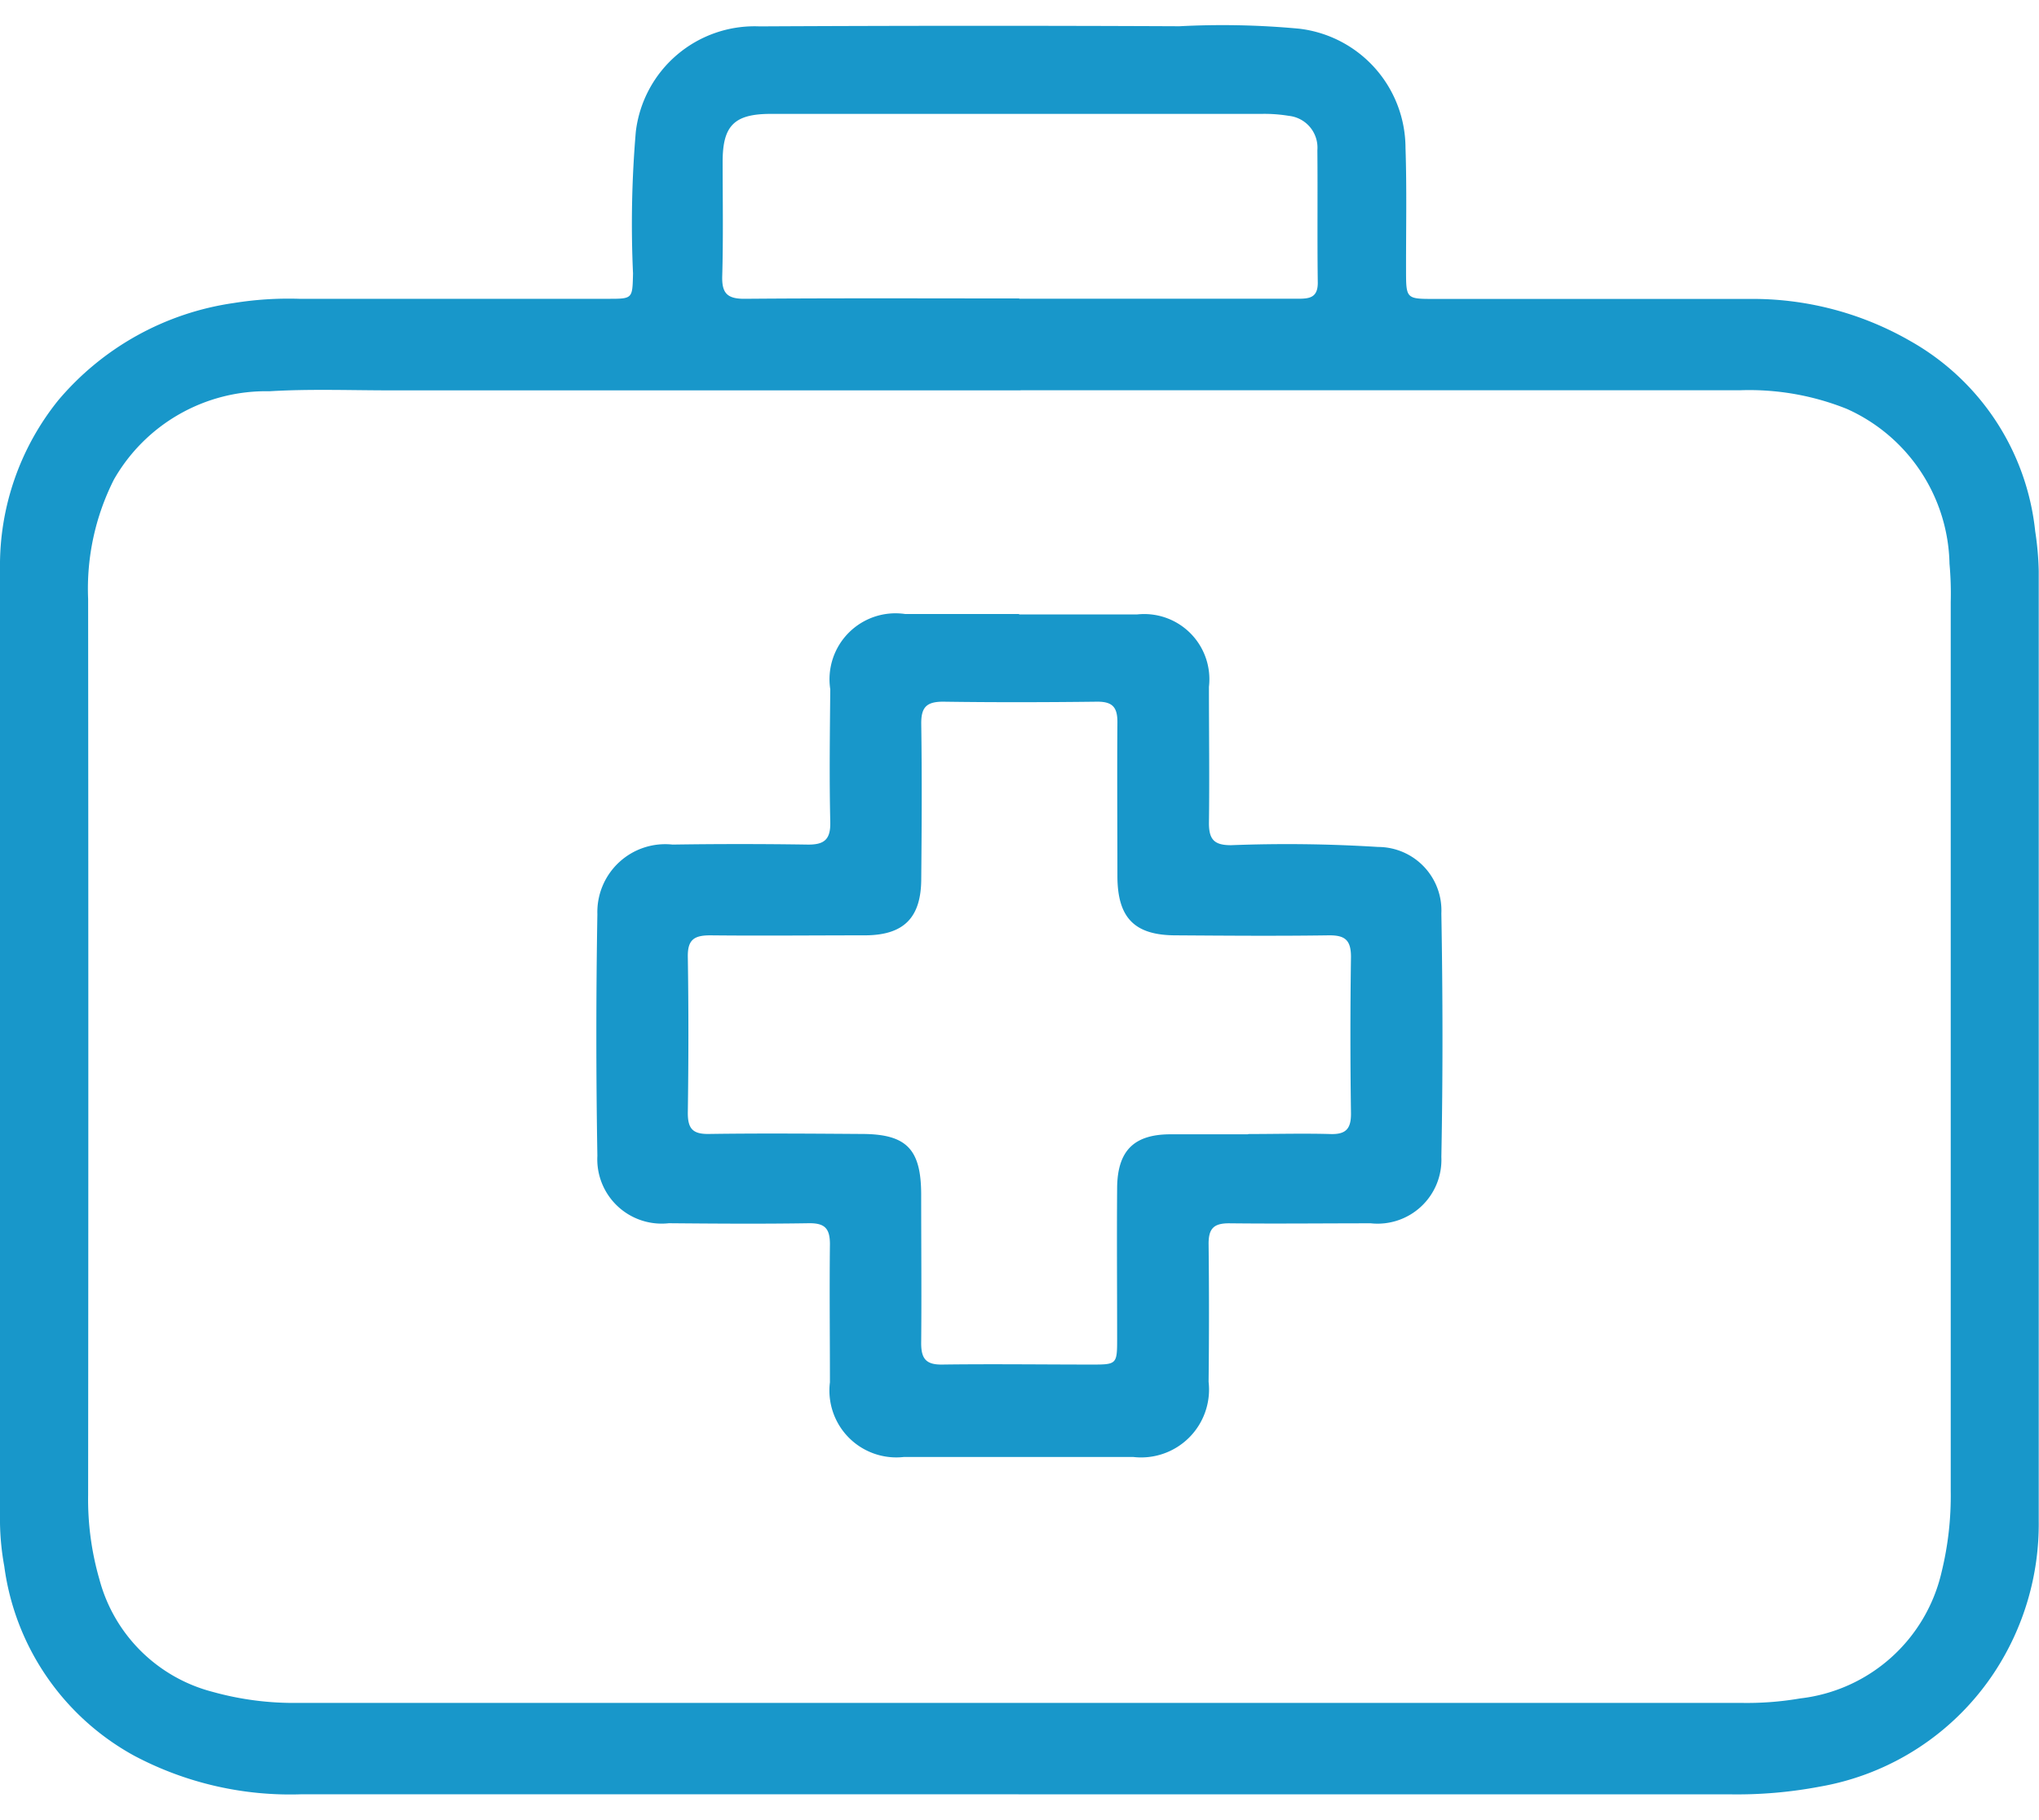
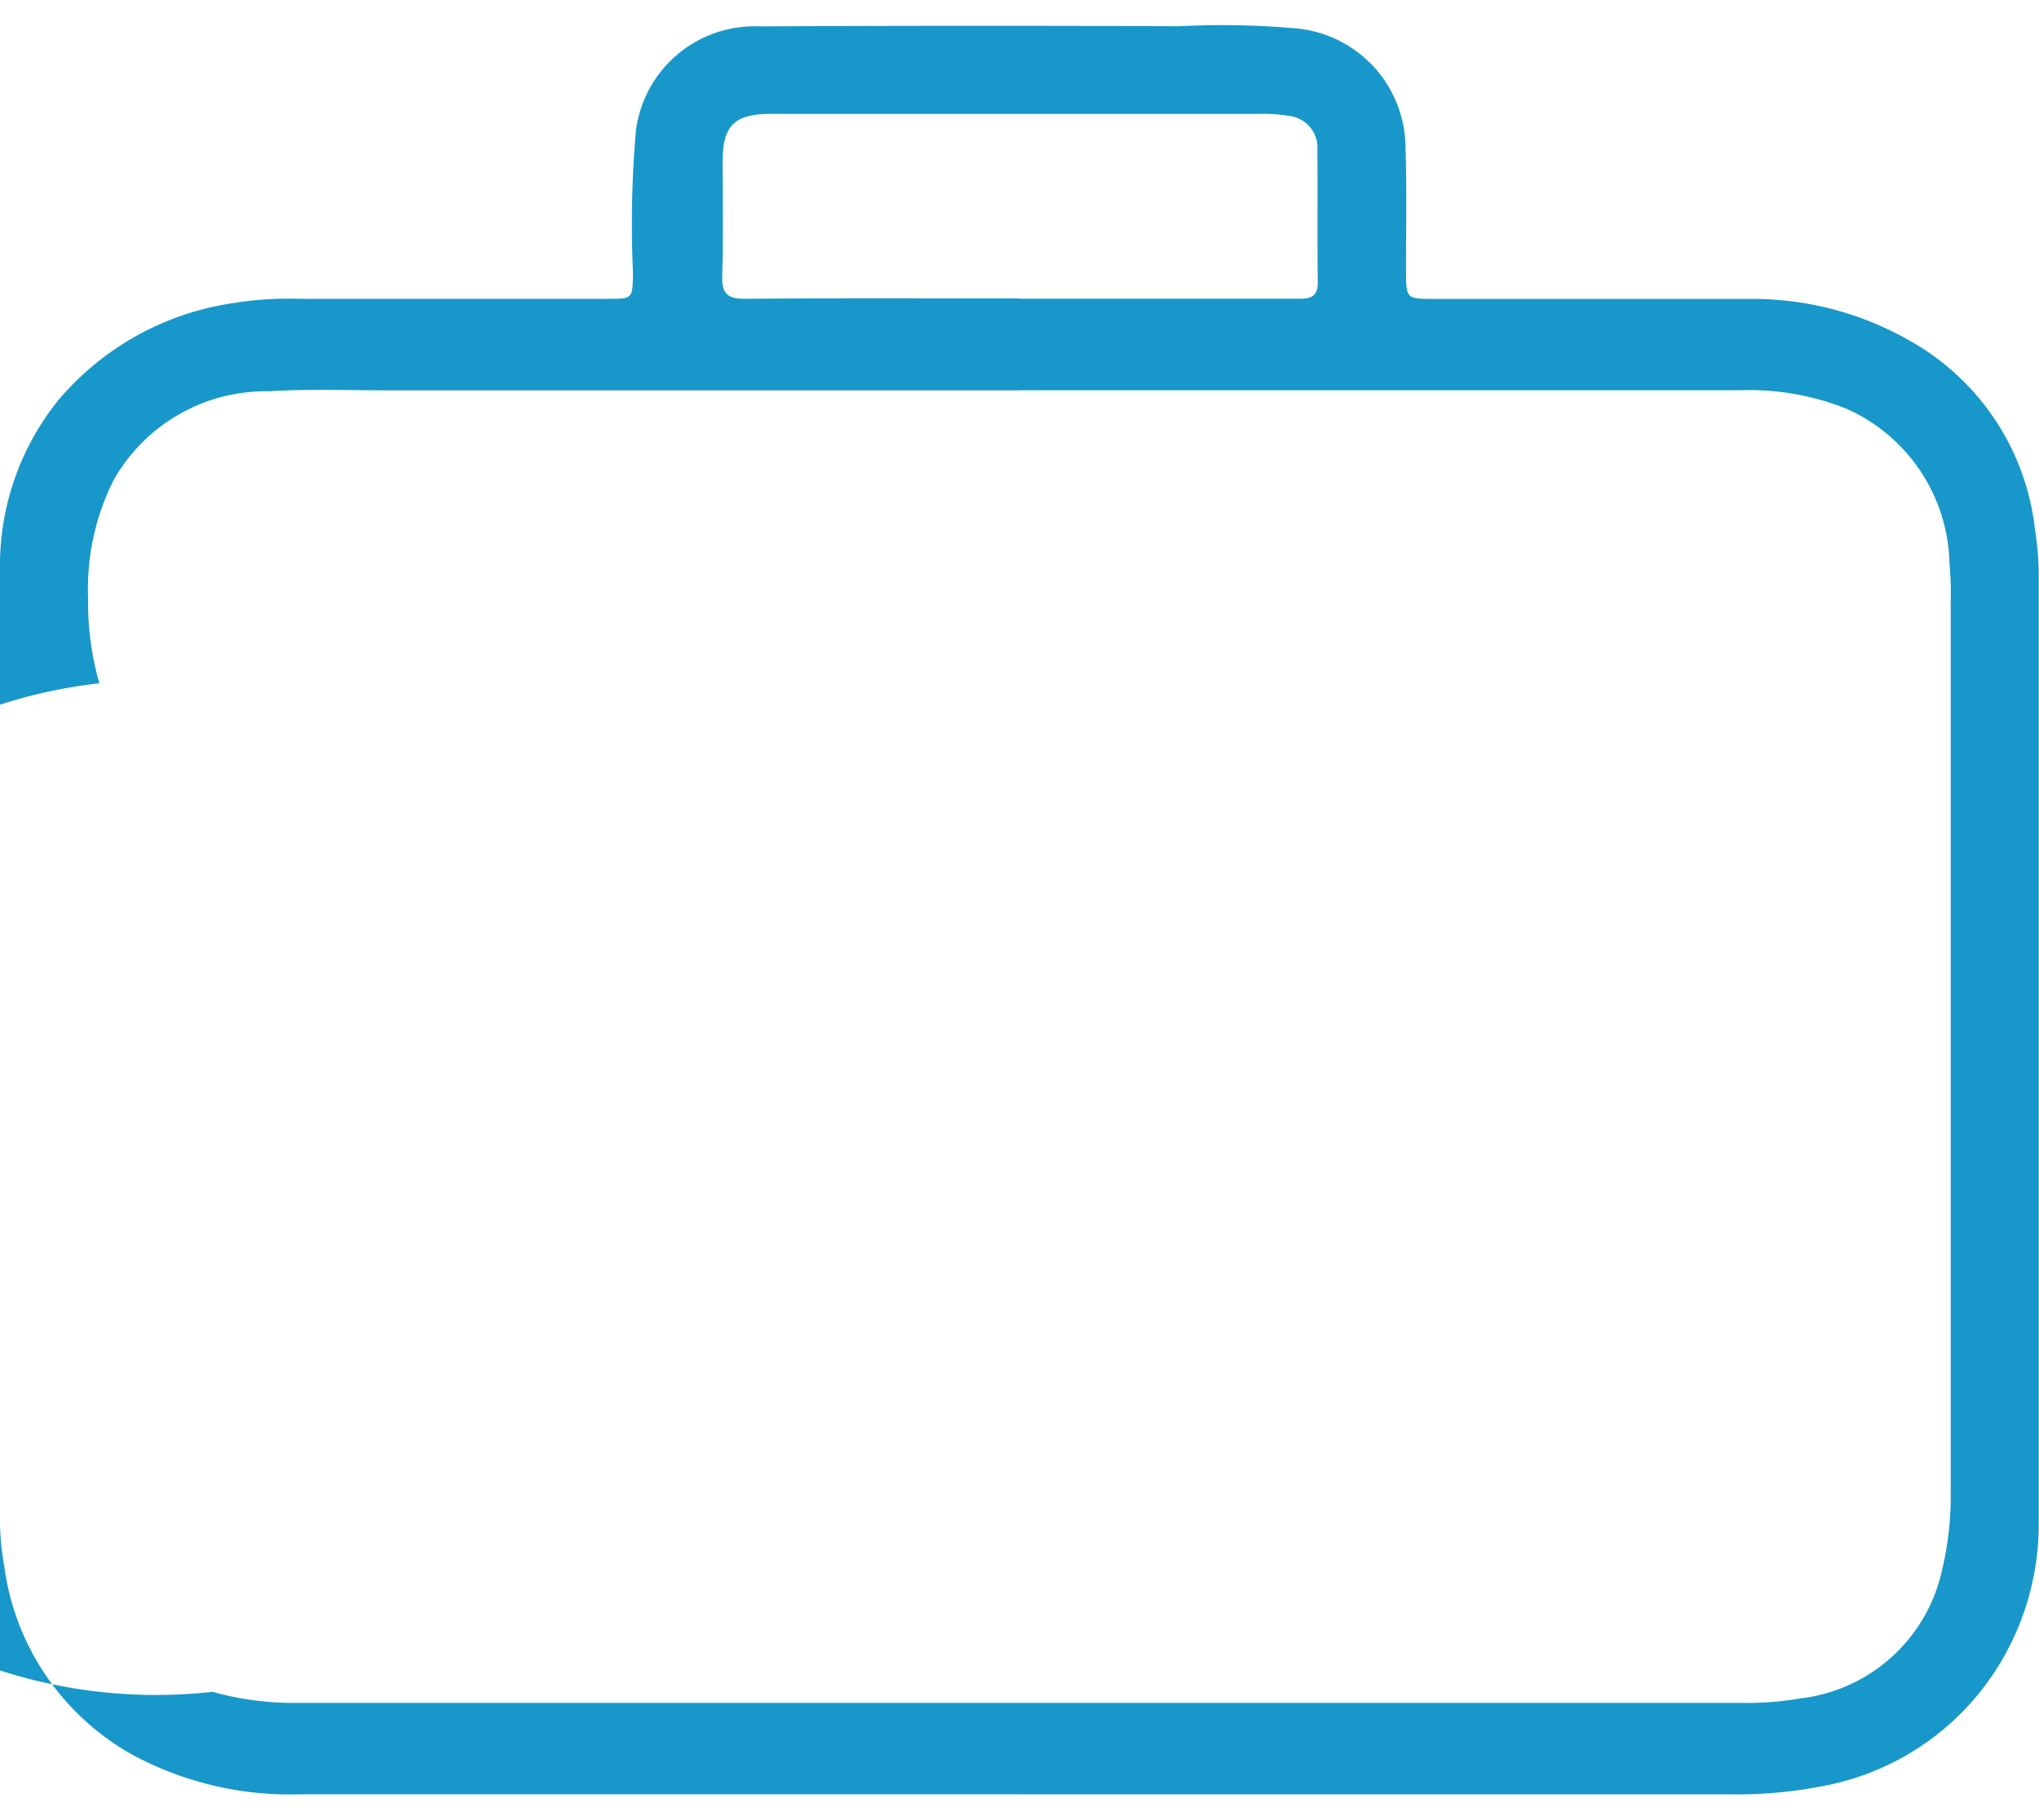
<svg xmlns="http://www.w3.org/2000/svg" data-name="Group 5024" width="434.1" height="387.5" viewBox="0 0 30.03 26.061">
-   <path data-name="Path 12842" d="M15 26.059H4.45a4.9 4.9 0 0 1-2.474-.568A3.743 3.743 0 0 1 .063 22.7 3.859 3.859 0 0 1 0 22.066V8.009a3.88 3.88 0 0 1 .858-2.485 4.153 4.153 0 0 1 2.586-1.433 5.078 5.078 0 0 1 .96-.062h4.552c.365 0 .358 0 .367-.375a16.01 16.01 0 0 1 .041-2.085A1.761 1.761 0 0 1 11.185.016Q14.277 0 17.37.014a12.146 12.146 0 0 1 1.764.036A1.773 1.773 0 0 1 20.7 1.807c.02.6.007 1.2.008 1.793 0 .43 0 .431.418.431h4.632a4.657 4.657 0 0 1 2.38.622 3.652 3.652 0 0 1 1.836 2.8 4.441 4.441 0 0 1 .052.585v14a3.973 3.973 0 0 1-.655 2.227 3.873 3.873 0 0 1-2.571 1.682 6.536 6.536 0 0 1-1.33.113H15m.03-20.682H5.761c-.6 0-1.2-.023-1.793.013a2.58 2.58 0 0 0-2.29 1.3 3.566 3.566 0 0 0-.38 1.76q.006 6.6 0 13.2a4.245 4.245 0 0 0 .166 1.242A2.33 2.33 0 0 0 3.13 24.55a4.45 4.45 0 0 0 1.268.163h21.237a4.64 4.64 0 0 0 .879-.066 2.42 2.42 0 0 0 2.081-1.86 4.715 4.715 0 0 0 .135-1.193v-13.1a4.88 4.88 0 0 0-.018-.561A2.555 2.555 0 0 0 27.2 5.651a3.86 3.86 0 0 0-1.567-.275h-10.6m-.022-1.348H19.108c.166 0 .3-.007.3-.234-.009-.651 0-1.3-.006-1.954a.471.471 0 0 0-.42-.506 2.2 2.2 0 0 0-.4-.029h-7.229c-.539 0-.709.173-.71.7 0 .562.01 1.125-.006 1.687-.008.255.073.339.333.337 1.347-.011 2.695-.005 4.042-.005" style="fill:#1897ca" />
-   <path data-name="Path 12843" d="M20.1 13.71h1.74a.96.96 0 0 1 1.06 1.066c0 .669.009 1.339 0 2.008 0 .246.082.325.325.325a21.5 21.5 0 0 1 2.166.026.935.935 0 0 1 .932.98c.021 1.2.023 2.392 0 3.587a.94.94 0 0 1-1.04.977c-.7 0-1.392.008-2.088 0-.221 0-.3.075-.3.3a92.03 92.03 0 0 1 0 2.035 1 1 0 0 1-1.112 1.107H18.41a.985.985 0 0 1-1.092-1.1c0-.678-.008-1.357 0-2.035 0-.235-.079-.311-.311-.308-.687.011-1.374.006-2.062 0a.948.948 0 0 1-1.052-.993q-.03-1.78 0-3.56A1 1 0 0 1 15 17.1a65.41 65.41 0 0 1 1.981 0c.252.005.349-.072.342-.334-.015-.651-.006-1.3 0-1.954a.972.972 0 0 1 1.1-1.109h1.686m3.375 7.661c.4 0 .8-.011 1.2 0 .236.009.311-.079.308-.31a80.156 80.156 0 0 1 0-2.3c0-.253-.093-.32-.331-.317-.749.011-1.5.005-2.248 0-.606 0-.858-.254-.861-.866 0-.758-.006-1.517 0-2.276 0-.218-.072-.3-.294-.3-.758.009-1.517.011-2.275 0-.251 0-.323.091-.32.33.011.758.007 1.517 0 2.275 0 .581-.259.836-.832.837-.758 0-1.517.008-2.276 0-.238 0-.334.065-.33.317.012.767.011 1.534 0 2.3 0 .234.075.312.31.309.749-.011 1.5-.005 2.248 0 .66 0 .877.219.879.888 0 .732.007 1.463 0 2.195 0 .23.074.317.308.314.741-.01 1.481 0 2.222 0 .346 0 .356-.011.356-.365 0-.749-.006-1.5 0-2.248.008-.539.249-.774.772-.779h1.151" transform="translate(-5.095 -5.031)" style="fill:#1897ca" />
+   <path data-name="Path 12842" d="M15 26.059H4.45a4.9 4.9 0 0 1-2.474-.568A3.743 3.743 0 0 1 .063 22.7 3.859 3.859 0 0 1 0 22.066V8.009a3.88 3.88 0 0 1 .858-2.485 4.153 4.153 0 0 1 2.586-1.433 5.078 5.078 0 0 1 .96-.062h4.552c.365 0 .358 0 .367-.375a16.01 16.01 0 0 1 .041-2.085A1.761 1.761 0 0 1 11.185.016Q14.277 0 17.37.014a12.146 12.146 0 0 1 1.764.036A1.773 1.773 0 0 1 20.7 1.807c.02.6.007 1.2.008 1.793 0 .43 0 .431.418.431h4.632a4.657 4.657 0 0 1 2.38.622 3.652 3.652 0 0 1 1.836 2.8 4.441 4.441 0 0 1 .052.585v14a3.973 3.973 0 0 1-.655 2.227 3.873 3.873 0 0 1-2.571 1.682 6.536 6.536 0 0 1-1.33.113H15m.03-20.682H5.761c-.6 0-1.2-.023-1.793.013a2.58 2.58 0 0 0-2.29 1.3 3.566 3.566 0 0 0-.38 1.76a4.245 4.245 0 0 0 .166 1.242A2.33 2.33 0 0 0 3.13 24.55a4.45 4.45 0 0 0 1.268.163h21.237a4.64 4.64 0 0 0 .879-.066 2.42 2.42 0 0 0 2.081-1.86 4.715 4.715 0 0 0 .135-1.193v-13.1a4.88 4.88 0 0 0-.018-.561A2.555 2.555 0 0 0 27.2 5.651a3.86 3.86 0 0 0-1.567-.275h-10.6m-.022-1.348H19.108c.166 0 .3-.007.3-.234-.009-.651 0-1.3-.006-1.954a.471.471 0 0 0-.42-.506 2.2 2.2 0 0 0-.4-.029h-7.229c-.539 0-.709.173-.71.7 0 .562.01 1.125-.006 1.687-.008.255.073.339.333.337 1.347-.011 2.695-.005 4.042-.005" style="fill:#1897ca" />
</svg>